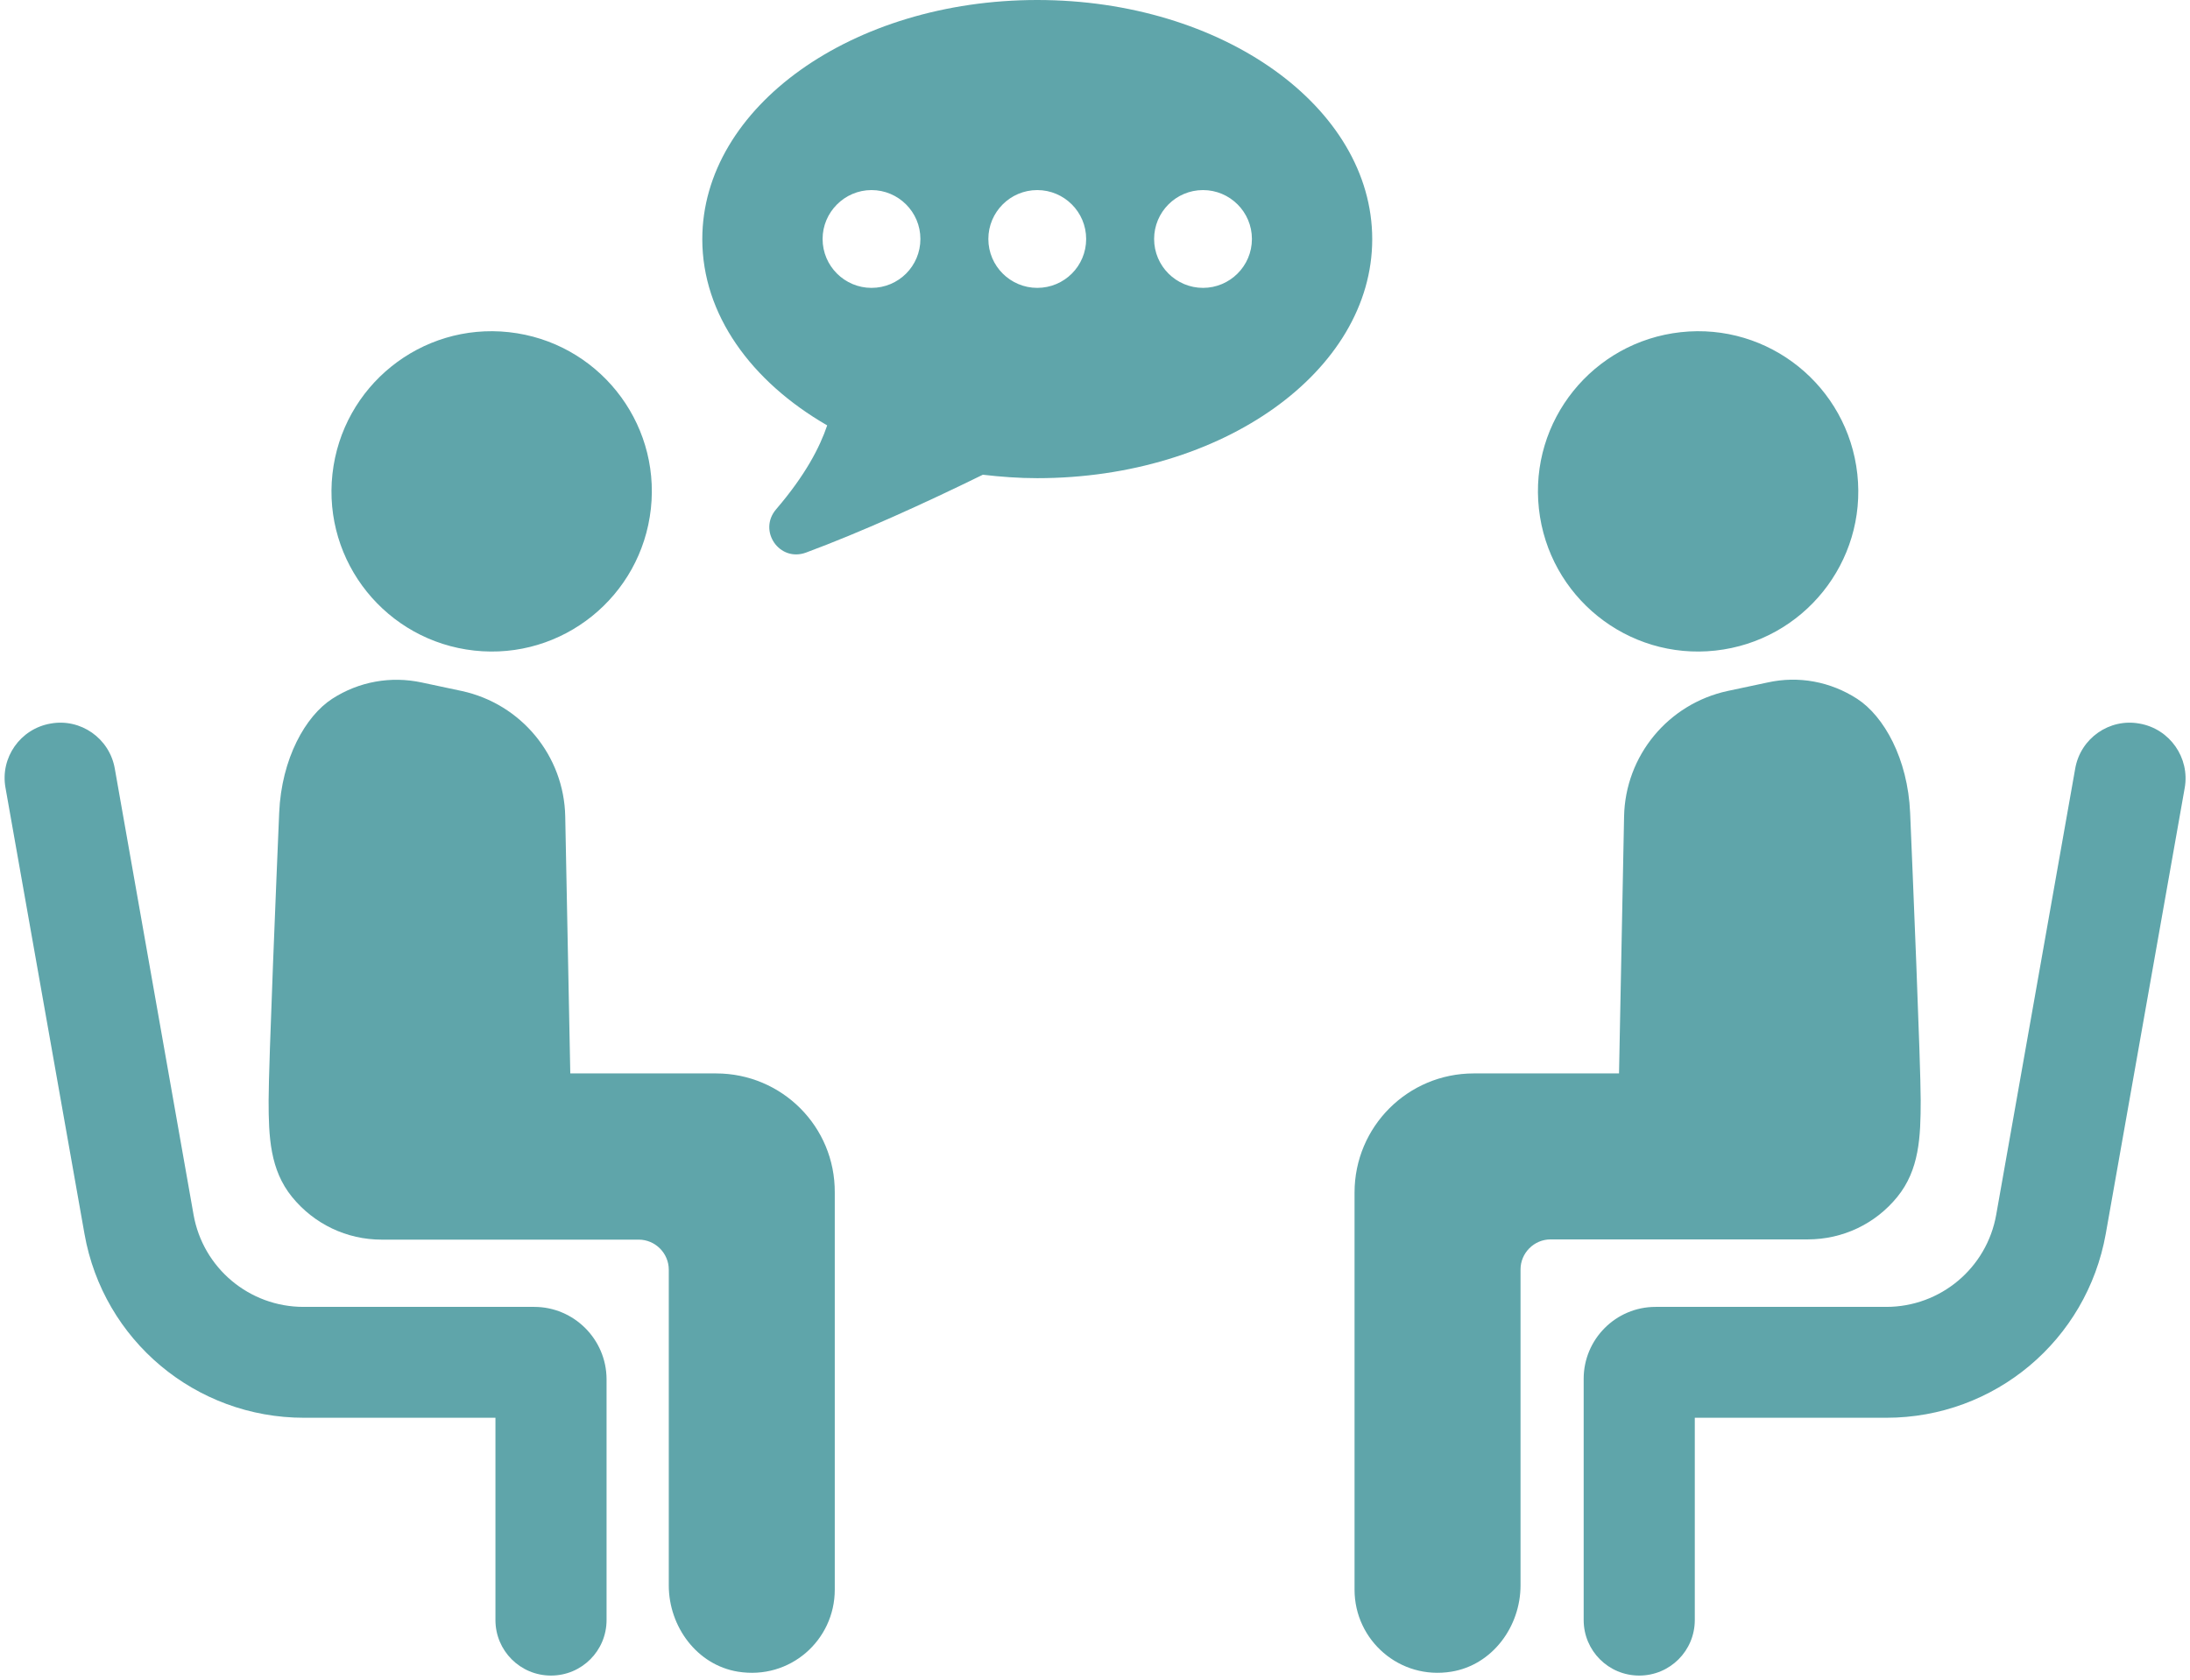
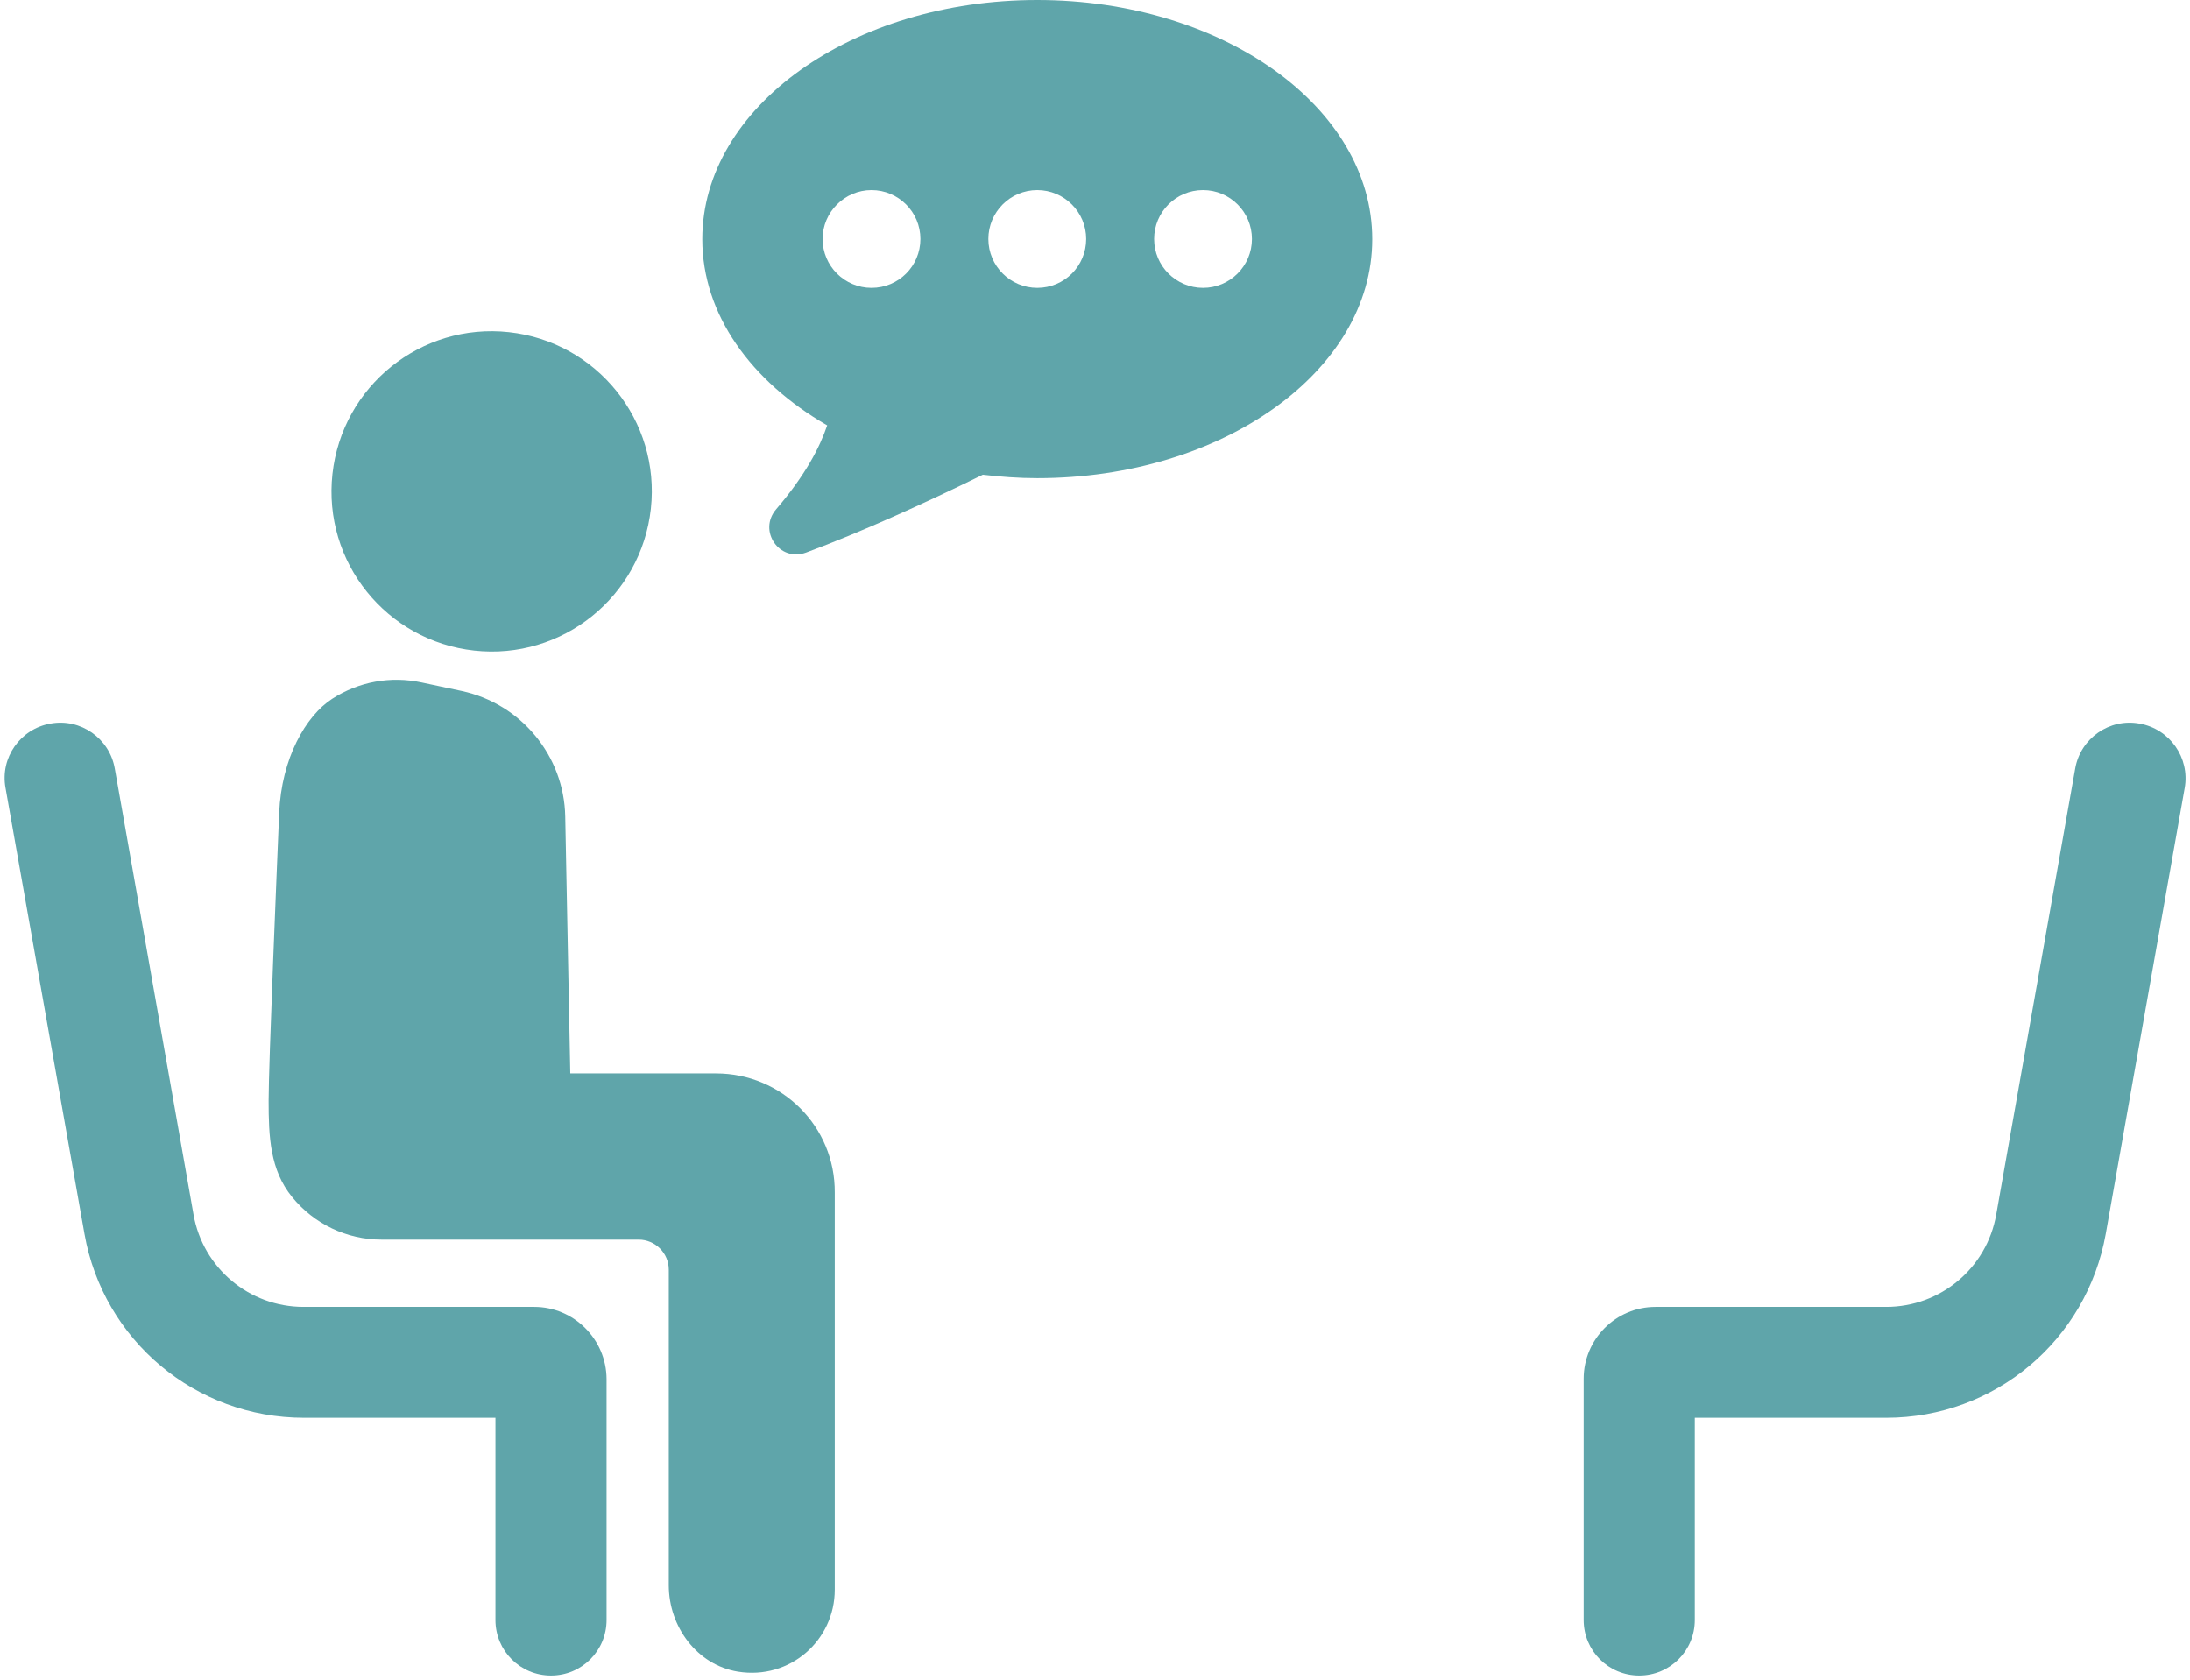
<svg xmlns="http://www.w3.org/2000/svg" fill="#5fa5aa" height="731.9" preserveAspectRatio="xMidYMid meet" version="1" viewBox="23.1 135.0 953.9 731.9" width="953.9" zoomAndPan="magnify">
  <g id="change1_1">
    <path d="M229.7,418.4c38.3,4.2,72.7-23.5,76.9-61.8c4.2-38.3-23.5-72.7-61.8-76.9c-38.3-4.2-72.7,23.5-76.9,61.8 C163.7,379.8,191.4,414.2,229.7,418.4z" />
    <path d="M255.8,704.3H155.3c-23.6,0-43.8-16.9-47.9-40.2L73.1,469.8c-2.3-13.2-14.9-22-28-19.6c-13.2,2.3-22,14.9-19.6,28 l34.4,194.3c8.2,46.4,48.4,80.1,95.6,80.1h83.4v88.1c0,13.4,10.8,24.2,24.2,24.2c13.4,0,24.2-10.8,24.2-24.2V735.7 C287.2,718.4,273.1,704.3,255.8,704.3z" />
    <path d="M335,602.6h-63.5l-2.2-111.9c-0.5-26.5-19.2-49.1-45.1-54.7c-9.9-2.1-17.4-3.7-17.4-3.7c-13.5-2.9-27.4-0.4-39,7.1 c-11.6,7.5-22.1,26-23.1,49.7c-1,23.7-4.6,109.5-4.6,125.3s0.6,30.2,10.2,42s23.8,18.6,39,18.6h112c7.2,0,13.1,5.9,13.1,13.1v137.5 c0,18,12.3,34.7,30.1,37.6c22.7,3.7,42.2-13.7,42.2-35.7v-173C386.9,625.8,363.7,602.6,335,602.6z" />
-     <path d="M770.3,418.4c38.3-4.2,66-38.6,61.8-76.9c-4.2-38.3-38.6-66-76.9-61.8c-38.3,4.2-66,38.6-61.8,76.9 C697.6,394.9,732,422.6,770.3,418.4z" />
    <path d="M955,450.2c-13.1-2.4-25.7,6.4-28,19.6l-34.4,194.3c-4.1,23.3-24.3,40.2-47.9,40.2H744.2c-17.3,0-31.3,14.1-31.3,31.3 v105.1c0,13.4,10.8,24.2,24.2,24.2c13.4,0,24.2-10.8,24.2-24.2v-88.1h83.4c47.2,0,87.3-33.7,95.6-80.1l34.4-194.3 C977,465.1,968.2,452.5,955,450.2z" />
-     <path d="M849.5,656.4c9.6-11.8,10.2-26.1,10.2-42s-3.6-101.7-4.6-125.3c-1-23.7-11.5-42.2-23.1-49.7c-11.6-7.5-25.5-10.1-39-7.1 c0,0-7.5,1.6-17.4,3.7c-25.9,5.6-44.6,28.2-45.1,54.7l-2.2,111.9H665c-28.7,0-51.9,23.2-51.9,51.9v173c0,22,19.6,39.4,42.2,35.7 c17.8-2.9,30.1-19.6,30.1-37.6V688c0-7.2,5.9-13.1,13.1-13.1h112C825.7,674.9,839.9,668.2,849.5,656.4z" />
    <path d="M474.9,135C394.4,135,329,181.6,329,239.2c0,32.8,21.3,62,54.4,81.1c-3.2,9.5-9.5,21.7-22.2,36.5 c-8.1,9.4,1.4,23.2,13,18.9c24-8.9,51.5-21.4,77-33.9c7.7,0.9,15.6,1.5,23.7,1.5c80.6,0,145.9-46.6,145.9-104.1 C620.8,181.6,555.5,135,474.9,135z M402.7,260.4c-11.7,0-21.3-9.5-21.3-21.3c0-11.7,9.6-21.3,21.3-21.3c11.7,0,21.3,9.5,21.3,21.3 C424,250.9,414.5,260.4,402.7,260.4z M474.9,260.4c-11.7,0-21.3-9.5-21.3-21.3c0-11.7,9.5-21.3,21.3-21.3 c11.7,0,21.3,9.5,21.3,21.3C496.2,250.9,486.7,260.4,474.9,260.4z M547.1,260.4c-11.7,0-21.3-9.5-21.3-21.3 c0-11.7,9.5-21.3,21.3-21.3c11.7,0,21.3,9.5,21.3,21.3C568.4,250.9,558.8,260.4,547.1,260.4z" />
  </g>
</svg>